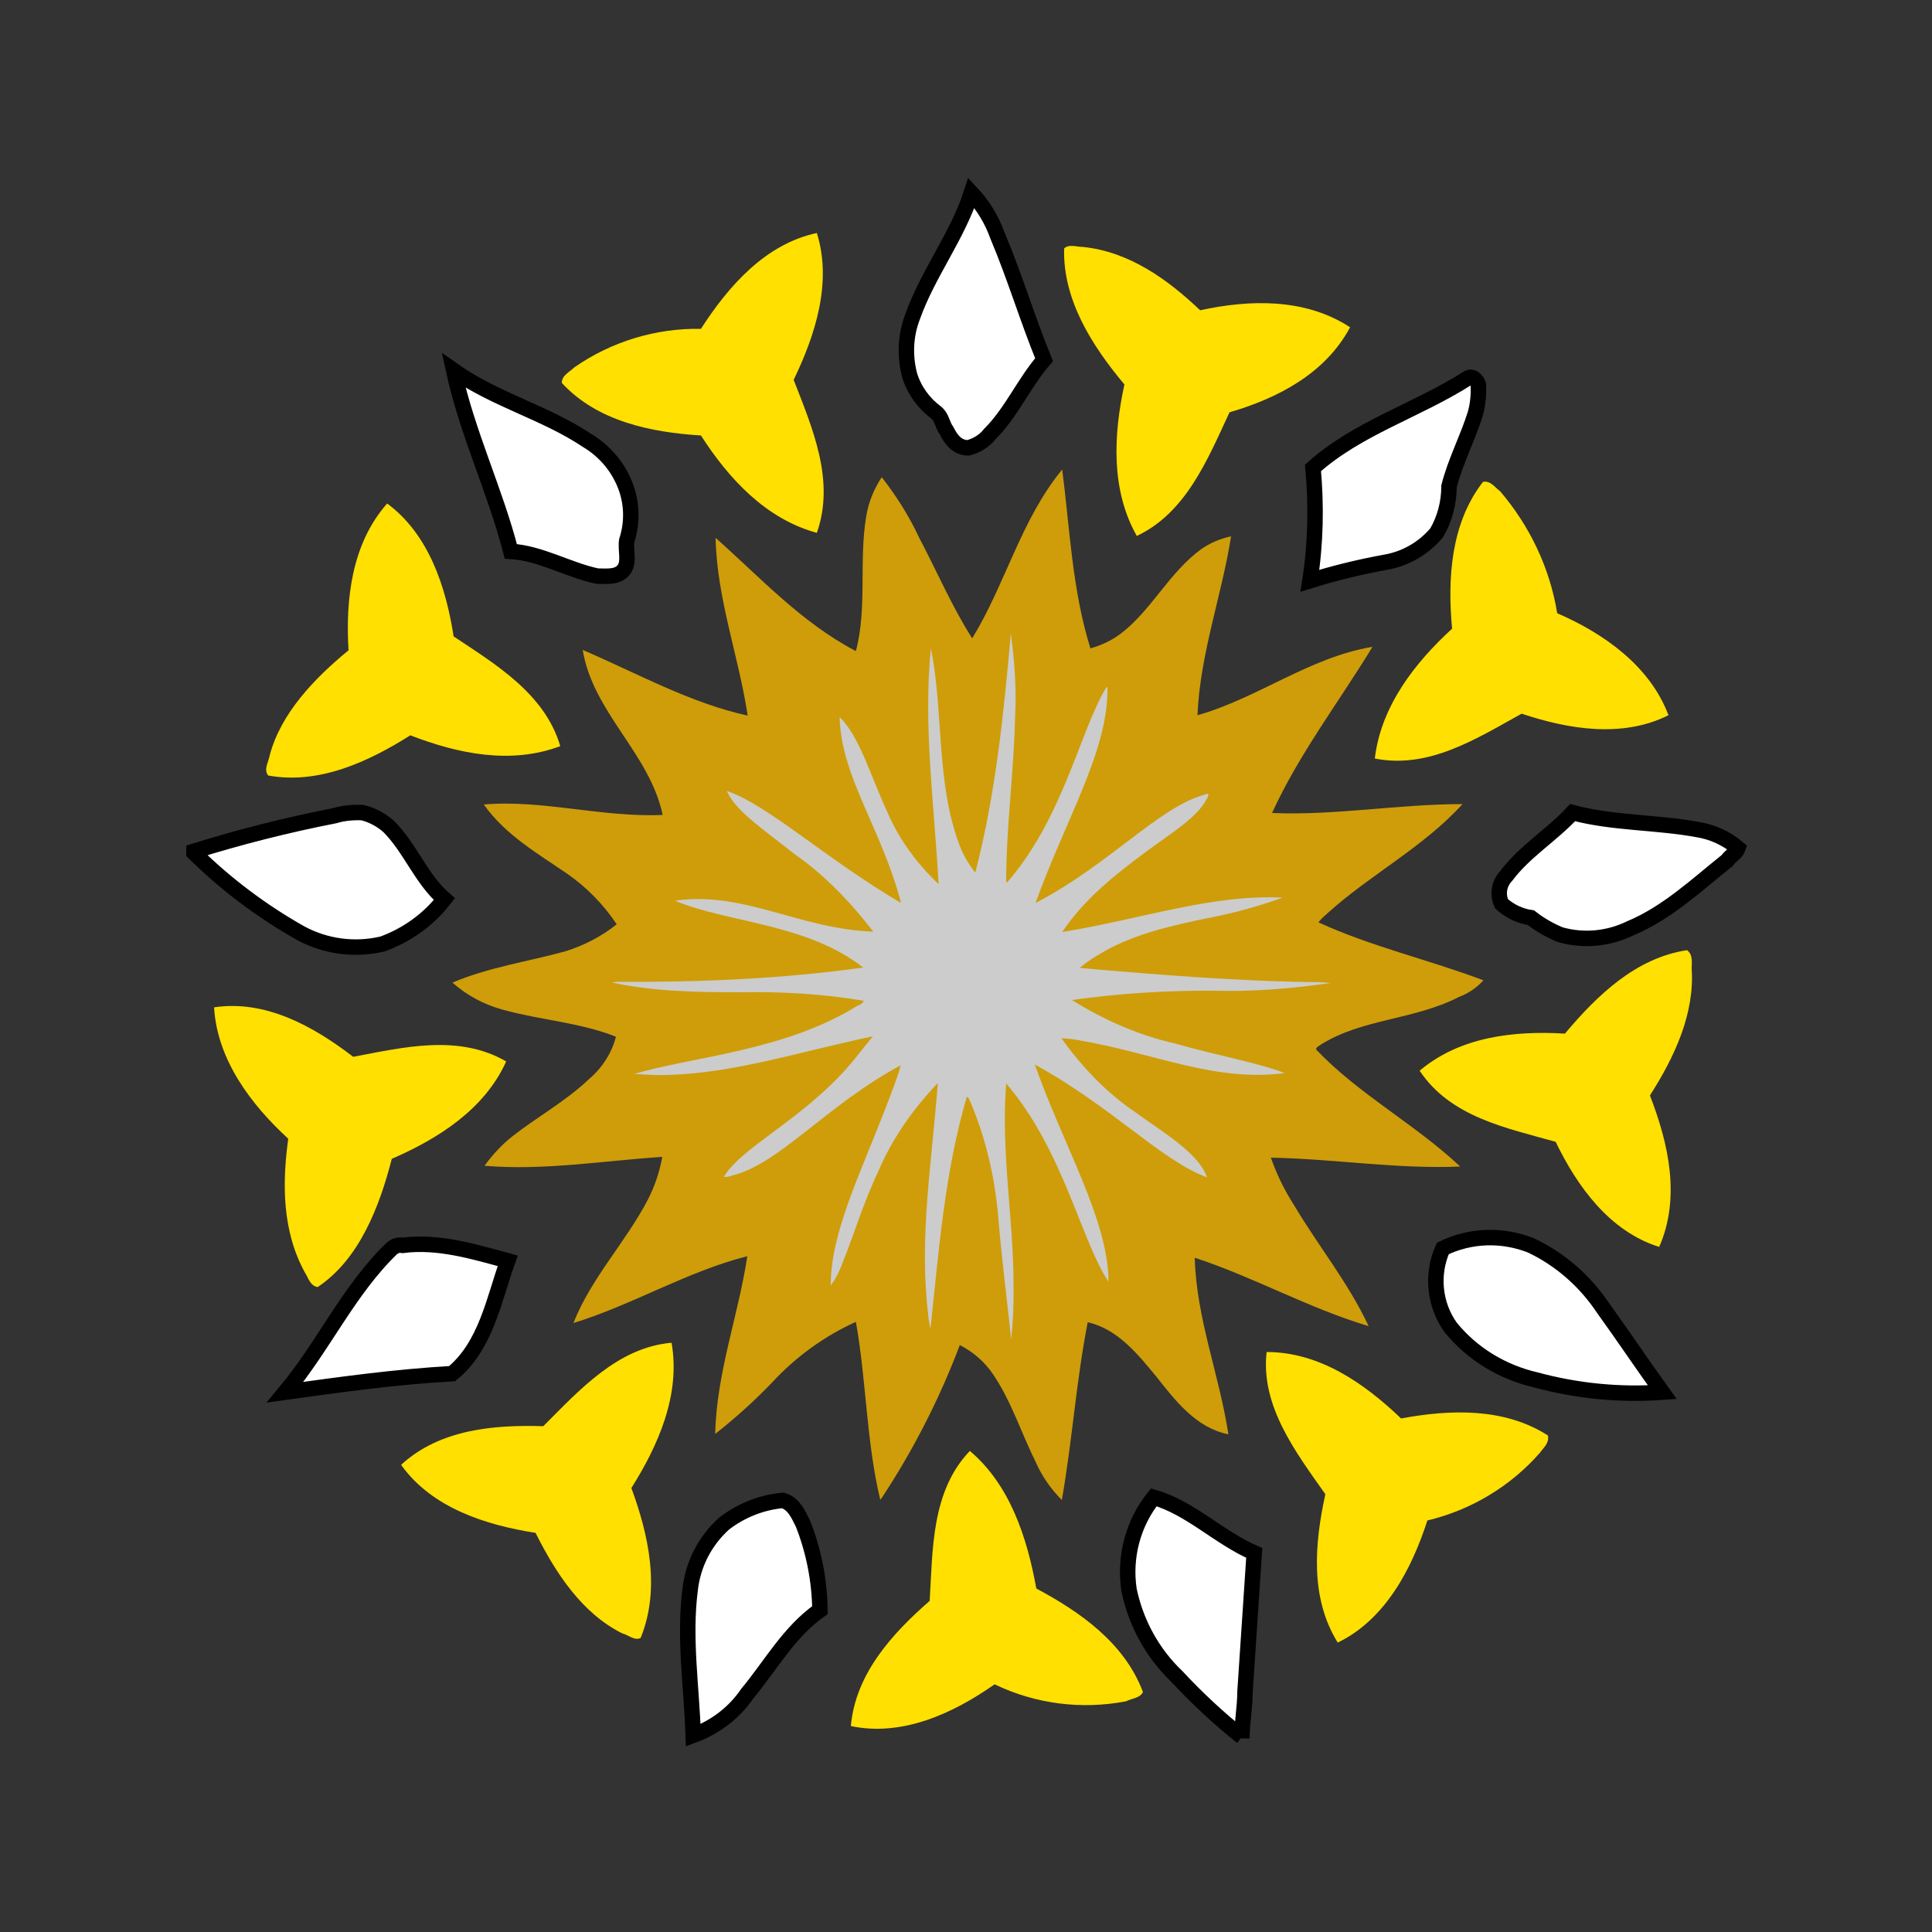
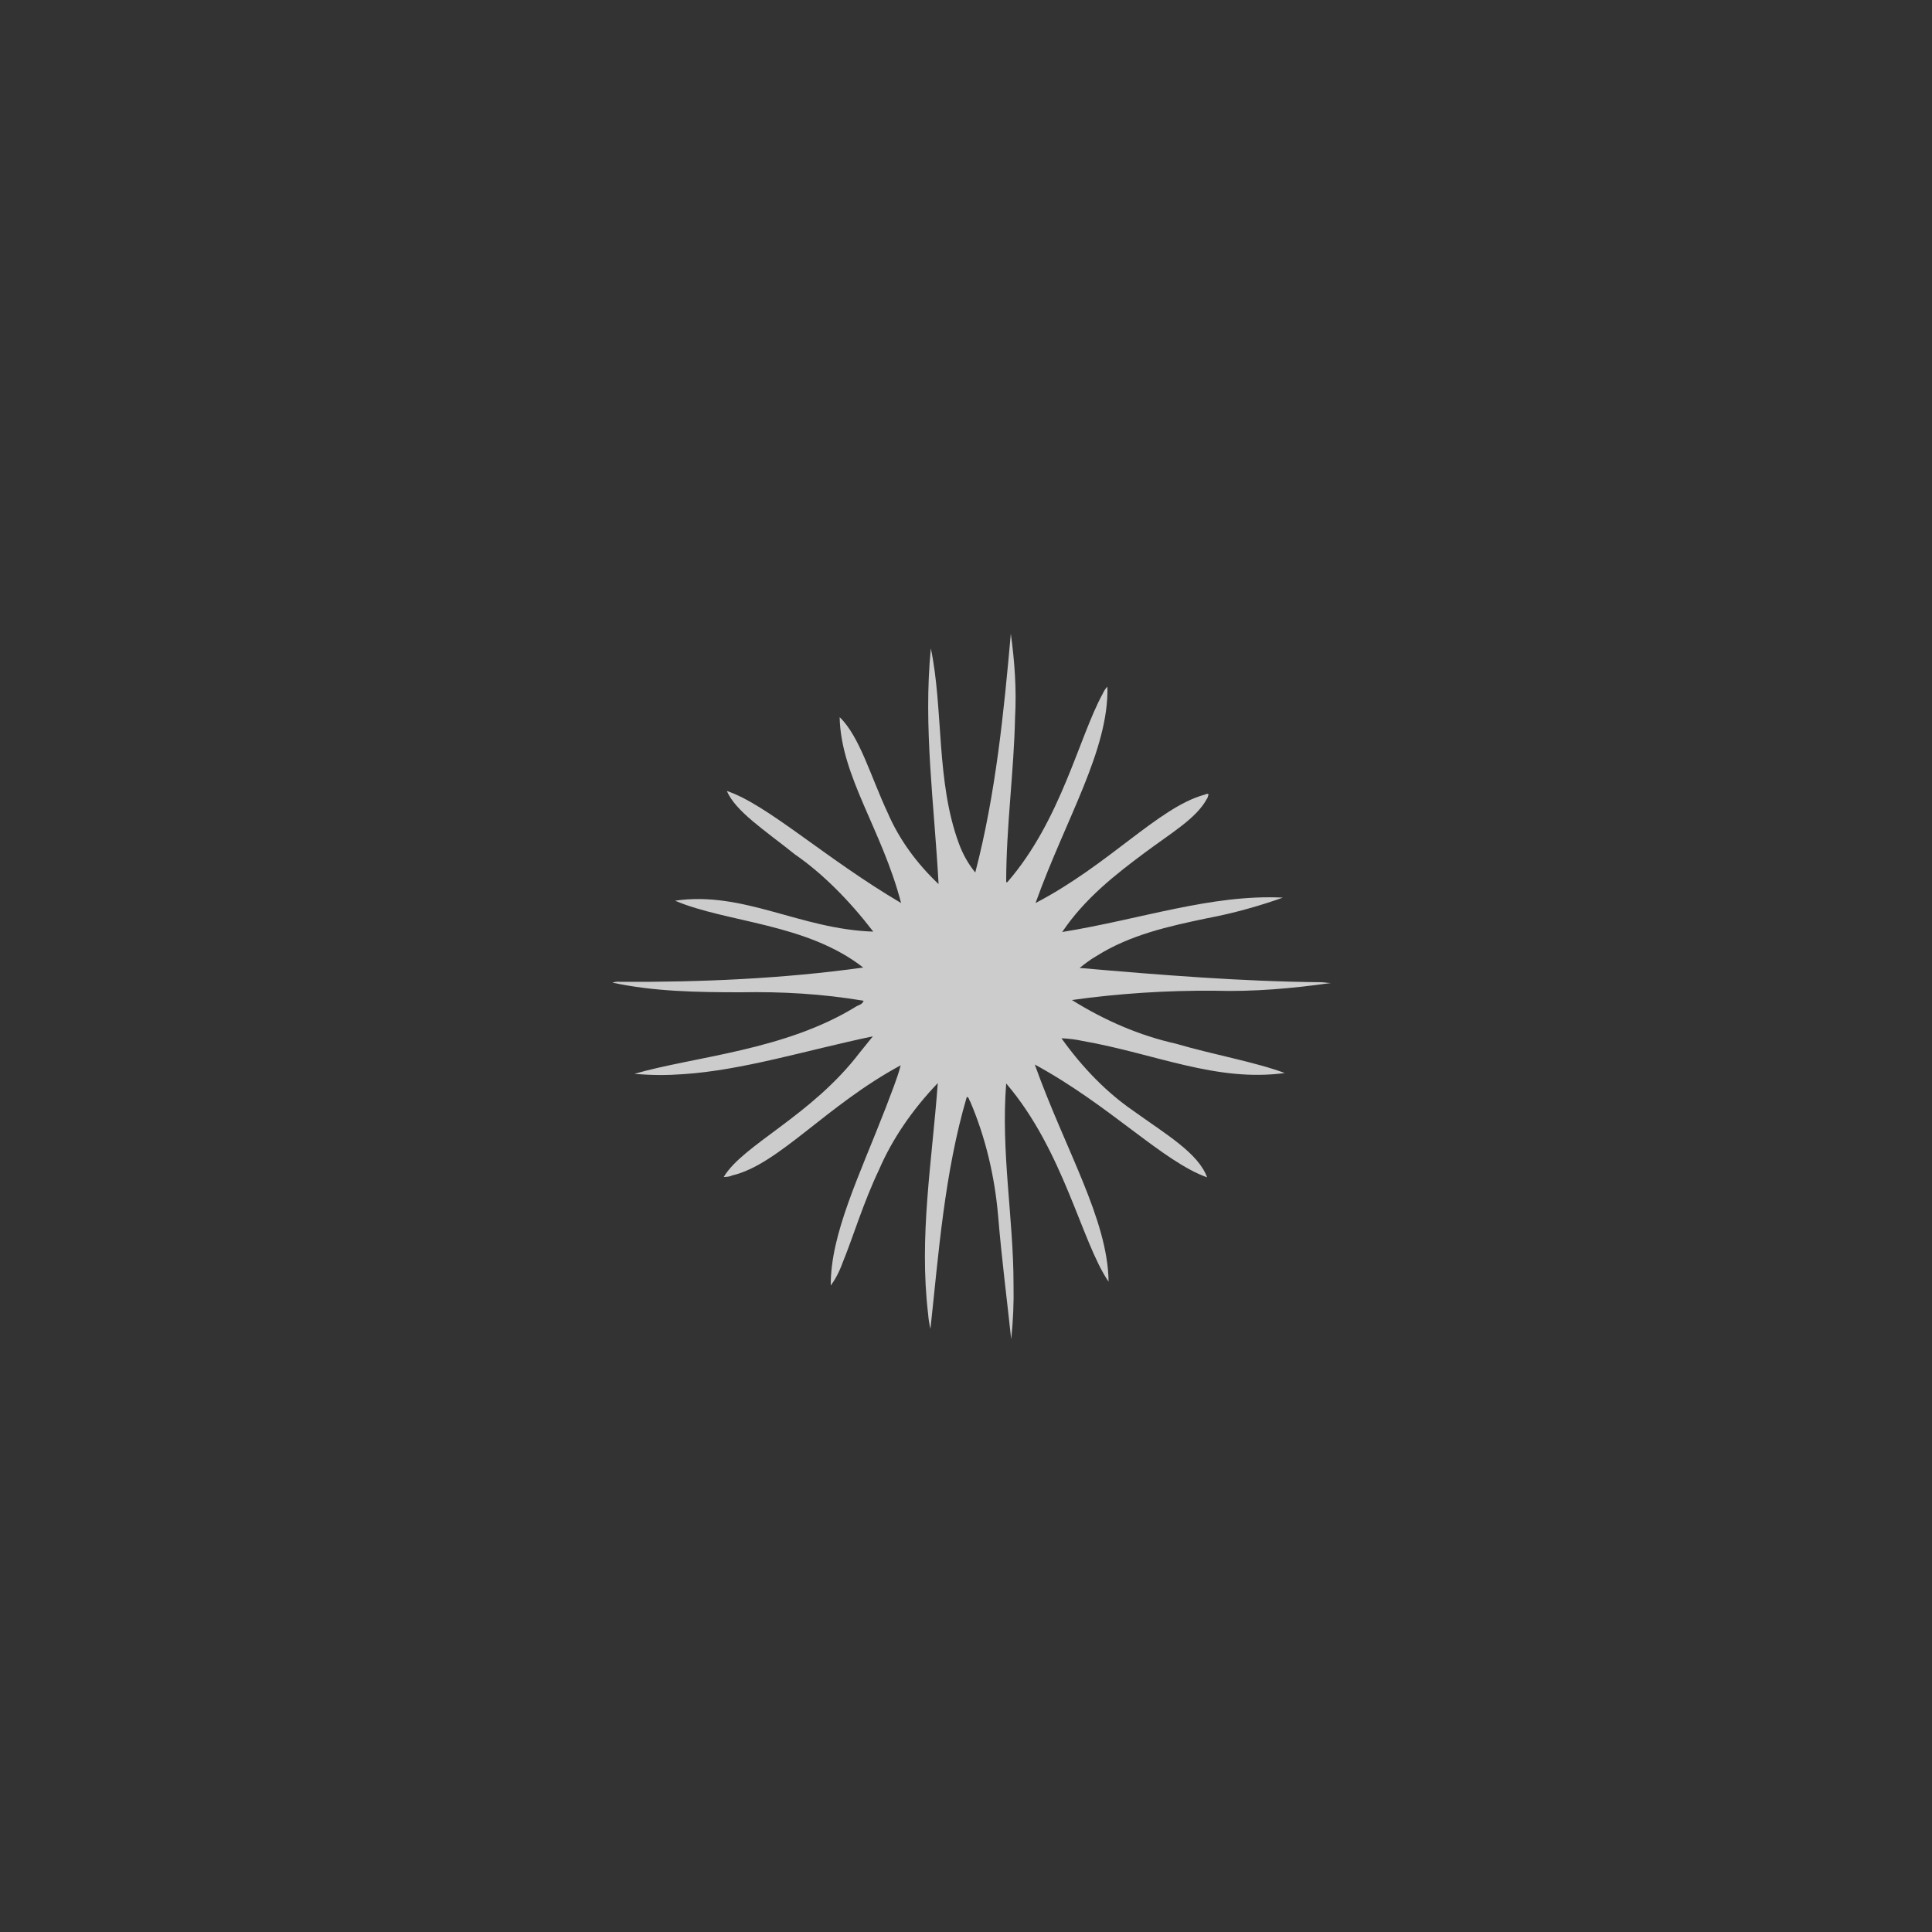
<svg xmlns="http://www.w3.org/2000/svg" version="1.1" id="abstract-flower" x="0px" y="0px" viewBox="0 0 500 500" enable-background="new 0 0 500 500" xml:space="preserve">
  <rect x="0" y="0" width="500" height="500" fill="#333333" stroke="none" />
  <g id="body">
-     <path fill="#CE9D09" d="M117.1,254.3c3.7,3.3,8.2,5.7,13,7c9.7,2.7,20,3.3,29.3,7c-1.1,4.3-3.6,8.1-7,11c-6,5.7-13.3,9.7-19.7,14.7c-2.8,2.2-5.2,4.8-7.3,7.7c15.3,1.3,30.7-1.3,46-2.3c-0.7,3.8-1.9,7.5-3.7,11c-5.7,11-14.7,20.3-19.3,32c15.3-4.7,29.3-13.3,45-17.3c-2.3,15.3-8,30.3-8.3,46c5.2-4.1,10.1-8.5,14.7-13.3c6.1-6.6,13.5-12,21.7-15.7c2.7,15,2.7,31,6.3,46l0.3-0.3c8.2-12.4,15-25.7,20.3-39.7c3.5,1.8,6.5,4.4,8.7,7.7c4.7,7,7.3,15.3,11,22.7c1.6,3.6,3.9,6.9,6.7,9.7c2.7-15.3,3.7-30.7,6.7-46c7.7,1.7,13,8.3,17.7,14c5,6.3,10.3,13.3,18.7,15c-2.3-15.3-8.3-30-8.7-45.7c15.3,5,29.3,13,45,17.7c-5.3-11.3-13-20.7-19.3-31.3c-2.5-3.9-4.5-8-6-12.3c16.3,0.3,32.7,3,49,2.3c-11.7-11-26.3-18.7-37.3-30.3c0-0.7,1-1,1.3-1.3c10.7-6.7,24-6.3,35.7-12.3c2.4-0.9,4.6-2.4,6.3-4.3c-14-5.3-29-8.7-42.7-15c0.7-0.9,1.5-1.6,2.3-2.3c11-10,24.7-17,35-28.3c-16.7,0-33,3-49.3,2.3c7-15.3,17.3-28.7,26-43c-16.3,2.7-29.7,13.3-45.3,17.7c0.7-16,6.3-31,8.7-46.3c-2.8,0.6-5.4,1.7-7.7,3.3c-8.3,6-13,16-21,22c-2.3,1.7-4.9,2.9-7.7,3.7c-4.7-15-5.3-30.7-7.3-46.3c-10.7,13-14.7,29.7-23.3,43.7c-5.3-8.3-9.3-17.7-13.7-26c-2.6-5.6-5.9-10.8-9.7-15.7c-2,3-3.4,6.4-4,10c-2,11.7,0.3,23.7-2.7,35c-14-7.3-24.7-19-36.3-29.3c0.3,15.7,6,30.7,8.3,46c-15-3.3-28.7-11-42.7-17c2.7,16.3,17.3,26.7,20.7,42.7c-15.7,0.7-31-4-46.3-2.7c5.7,8,14,12.7,21.7,18c5,3.5,9.3,7.9,12.7,13c-4,3.2-8.5,5.5-13.3,7C136.5,248.9,126.5,250.3,117.1,254.3z" />
-   </g>
+     </g>
  <g id="inner">
    <path fill="#CCCCCC" d="M158.5,254.3c10.6,2.3,21.9,2.5,33.1,2.5c10.7-0.2,21.3,0.4,31.9,2.2c-0.3,0.9-1.2,1.1-1.8,1.4c-18.5,11.5-42,13-57.5,17.5c4.3,0.4,8.4,0.4,12.5,0.1c15.5-1,32-6.2,49.2-9.8c-1.1,1.4-2.3,2.8-3.4,4.2c-12.5,16.4-30.2,23.8-35.2,32.2c0.8,0,1.6-0.1,2.2-0.4c12-2.8,24.3-18.1,43.6-28.5c-1,3.8-2.6,7.5-3.8,10.8c-6.9,17.8-14.4,32.9-14.3,46.2c1.1-1.5,2.2-3.5,3.1-6c2.7-6.6,5.3-15.4,9.4-24c3.4-7.9,8.6-15.5,15.2-22.4c-1.5,20.3-4.9,39.7-2.5,59.8c0.1,1.3,0.3,2.6,0.6,3.8c2.1-19.3,3.6-40.3,9.4-60c0.6,0,0.6,0.9,0.9,1.2c4,9.4,6.3,19.3,7.2,29.4c0.9,11,2.3,21.8,3.4,32.1c0.5-4.8,0.7-9.5,0.6-14.2c0-17.1-3.3-34.3-1.9-52c14.9,17.4,19.5,41.1,26.5,51.3c-0.2-16.2-11.2-34.1-19.1-56.2c19.5,10.6,33.1,25.1,44.6,29.2c-2.3-6.3-10.6-11.1-19.2-17.3c-6.7-4.6-13-11-18.5-18.7c1.9,0.1,3.7,0.3,5.5,0.7c18.8,3.3,34.5,10.7,52.3,8.3c-7.8-2.9-18.3-4.7-28.2-7.6c-9.4-2.1-18.4-6-26.9-11.3c12.2-1.7,24.6-2.5,36.9-2.4c10.1,0.3,20.3-0.6,30.1-2c-0.9,0-1.8-0.2-2.4-0.2c-21-0.2-41.9-1.9-62.6-3.7c1.4-1.1,2.8-2.2,4.4-3.1c8.7-5.5,18.8-7.7,28.3-9.7c7.5-1.4,14.3-3.4,19.9-5.4c-18.5-0.9-36.7,5.6-57.1,8.9c5.9-8.8,14.1-15.1,21.2-20.4c7.1-5.3,13.5-9,16.2-14c0.3-0.3,0.3-0.9,0.5-1.2c-0.6-0.4-0.8,0.1-1.2,0.1c-11.8,3.3-24.6,18.1-43.6,28c7.8-21.8,19-39.6,18.6-56c-0.5,0.5-0.9,1.1-1.2,1.8c-6.2,11.3-10.8,32.8-24.7,48.8c-0.1,0-0.2,0-0.3,0c0-14.4,2-28.5,2.3-42.7c0.4-7.1-0.1-14.3-1.1-21.6c-1.8,20.2-3.9,41.5-9.2,61.8c-1.8-2.2-3.2-4.7-4.2-7.4c-6-16.1-4-34.8-7.3-50.6c-2,20.4,0.9,40.4,2,61c-5.7-5.4-10.2-11.6-13.1-18.3c-4.5-9.6-7.3-19.9-12.5-24.9c0.3,15.3,11,29.2,15.9,48.1c-19.7-11.6-34.6-25.5-45.1-29c2.3,5.3,9.6,10,17.6,16.4c7.1,4.9,14,11.8,20.3,20c-18.9-0.6-33.6-10.6-51.3-8c13.4,5.7,34,5.8,48.7,17.3c-20.9,2.9-41.9,3.8-62.9,3.7C159.9,254,159.1,254.1,158.5,254.3z" />
  </g>
-   <path id="outer_x5F_dark" fill="#FFFFFF" stroke="#000000" stroke-width="4" d="M251.4,49.9c3,3.2,5.3,7,6.8,11.2c4.4,10.4,7.6,21.2,12,32c-5.2,6-8.4,13.6-14,19.2c-1.4,1.8-3.4,3-5.6,3.6c-2.8,0-4.4-2-5.6-4.4c-1.2-1.6-1.2-3.6-2.8-4.8c-3.2-2.4-5.6-5.7-6.8-9.6c-1.3-5-1.1-10.3,0.8-15.2C240.2,70.7,247.8,61.1,251.4,49.9z M117.4,95.9c10.8,7.6,23.6,10.8,34.4,18c4.9,2.9,8.6,7.4,10.4,12.8c1.4,4.3,1.4,8.9,0,13.2c-0.4,2.4,0.8,5.6-0.8,7.6s-4.4,1.6-6.8,1.6c-7.6-1.6-14.8-6-22.4-6.4C128.2,127.1,121,112.3,117.4,95.9z M379.8,97.9c1.2-0.8,2.4,0.4,2.8,1.6c0.1,2.6-0.1,5.1-0.8,7.6c-2,6.4-5.2,12.4-6.8,18.8c0,4.2-1.1,8.4-3.2,12c-3.4,4-8,6.7-13.2,7.6c-6.6,1.2-13.2,2.8-19.6,4.8c1.5-9.7,1.7-19.5,0.8-29.2C351.4,110.7,366.6,106.3,379.8,97.9z M86.6,211.1c2.3-0.7,4.8-0.9,7.2-0.8c2.5,0.6,4.9,1.9,6.8,3.6c5.6,5.6,8.4,13.6,14.4,18.8c-4.1,5.3-9.7,9.3-16,11.6c-7.2,1.7-14.7,0.7-21.2-2.8c-10.1-5.7-19.4-12.7-27.6-20.8v-0.4C62.1,216.6,74.3,213.5,86.6,211.1z M389.8,226.7c4.8-6.4,11.6-10.4,17.2-16.4c10.4,2.8,21.6,2.4,32.4,4.4c3.8,0.6,7.5,2.3,10.4,4.8c-0.4,1.2-2,2-2.8,3.2c-8,6.4-15.6,13.6-25.2,17.6c-5.6,2.7-12,3.3-18,1.6c-2.7-1.1-5.3-2.6-7.6-4.4c-2.8-0.4-5.5-1.7-7.6-3.6C387.5,231.5,387.9,228.7,389.8,226.7z M373.4,323.1c7.2-3.5,15.4-3.7,22.8-0.8c7.6,3.6,14.1,9.3,18.8,16.4c5.2,7.2,10,14.4,15.2,21.6c-11,0.8-22.1-0.3-32.8-3.2c-8.6-2-16.4-6.7-22-13.6C371.2,337.6,370.4,329.8,373.4,323.1z M101.4,323.1c0.8-0.7,1.8-1,2.8-0.8c9.2-1.2,18.4,1.6,27.2,4c-3.6,10-5.6,22-14.4,29.2c-14.4,0.8-28.8,2.8-43.2,4.8C83.8,348.3,90.2,333.9,101.4,323.1z M292.2,411.5c-1.3-8.5,1-17.3,6.4-24c9.6,2.8,16.8,10.4,26,14.4l-2.4,36c0,4-0.8,8-0.8,12v-0.4c-6-4.8-11.6-10-16.8-15.6C298.3,427.9,294,420.1,292.2,411.5z M187.4,394.3c4.4-3.4,9.7-5.5,15.2-6c2.8,0.8,4,3.6,5.2,6c2.8,7.1,4.3,14.7,4.4,22.4c-8,5.6-12.8,14.4-18.8,21.6c-3.4,5-8.3,8.7-14,10.8c-0.4-12.4-2.4-25.2-0.8-37.6C179.3,404.9,182.4,398.8,187.4,394.3z" />
-   <path id="outer_x5F_light" fill="#FFE000" d="M181.4,85.1c7.2-11.2,16.8-22,30-24.8c4,12.8-0.4,26.4-6,38c4.8,12.4,10.8,26,6,39.6c-13.2-3.6-22.8-14-30-25.2c-12.8-0.8-26.8-3.6-36-13.6c0-2,2-2.8,3.2-4C158.2,88.4,169.7,84.9,181.4,85.1z M90.2,168.3c-0.8-13.2,0.8-27.6,10-38c10.8,8,15.2,21.6,17.2,34.4c10.8,7.2,23.6,14.8,27.6,28.4c-12.8,4.8-26.4,2-38.8-2.8c-10.8,6.8-23.6,12.8-36.8,10.4c-1.2-1.6,0-3.2,0.4-5.2C72.6,184.7,81.4,175.5,90.2,168.3z M74.6,294.7c-9.6-8.8-18.4-20.4-19.2-34c13.2-2,25.6,4.8,36,12.8c12.8-2.4,27.2-6,39.6,1.2c-5.6,12.4-17.6,20-29.6,25.2c-3.2,12.4-8.4,26-19.2,33.2c-2-0.4-2.4-2.4-3.2-3.6C73,318.7,73,306.3,74.6,294.7z M138.6,396.7c-12.8-2-26.8-6.4-34.8-17.6c10-9.2,24-10.4,36.8-10c9.2-9.2,19.2-20.4,33.2-21.6c2.4,13.6-3.6,26.8-10.4,37.6c4.4,12,7.6,26,2.4,38.8c-1.6,0.8-3.2-0.8-4.8-1.2C150.6,417.5,143.8,407.1,138.6,396.7z M257.4,435.9c-10.8,7.6-24,13.6-37.2,10.8c1.2-13.6,10.8-24,20.4-32.4c0.8-13.2,0.4-28.4,10.4-38.8c10.4,8.8,14.8,22.4,17.2,35.6c11.2,6,22.8,14,27.6,26.8c-0.8,1.6-2.8,1.6-4.4,2.4C279.9,442.5,268,441,257.4,435.9z M369.4,393.5c-4,12.4-10.8,25.6-23.2,31.6c-7.2-11.6-6-25.6-3.2-38.4c-7.6-10.8-16.8-22.8-15.2-36.8c13.6,0,25.2,8,34.8,17.2c12.8-2.4,26.8-2.8,38,4.4c0.4,2-1.2,3.2-2,4.4C390.9,384.7,380.7,390.8,369.4,393.5z M427,283.5c4.8,12.4,8,26.4,2.4,39.2c-12.8-4-21.2-15.6-26.8-27.2c-12.8-3.6-27.2-6.4-35.2-18.4c10.4-8.8,24.4-10.4,37.6-9.6c8.4-10,18.4-19.6,31.6-21.6c1.6,1.2,1.2,3.2,1.2,4.8C438.6,262.3,433.4,273.5,427,283.5z M403,158.7c12,5.2,24,13.6,28.8,26.4c-12,6-26,3.6-38-0.4c-11.6,6.4-24,14.4-38,11.6c1.6-13.6,10.4-24.8,20-33.6c-1.2-12.8-0.4-27.2,8-38c2-0.4,3.2,1.6,4.4,2.4C395.9,136.1,401.1,147,403,158.7z M310.6,80.3c12.8-2.8,27.2-3.2,38.8,4.4c-6.4,12-18.8,18.4-31.2,22c-5.6,12-11.2,26-24,32c-6.8-12-6-26.4-3.2-39.2c-8.4-10-16-22-15.6-35.2c1.2-1.2,3.2-0.4,4.8-0.4C292.2,65.1,302.2,72.3,310.6,80.3z" />
</svg>